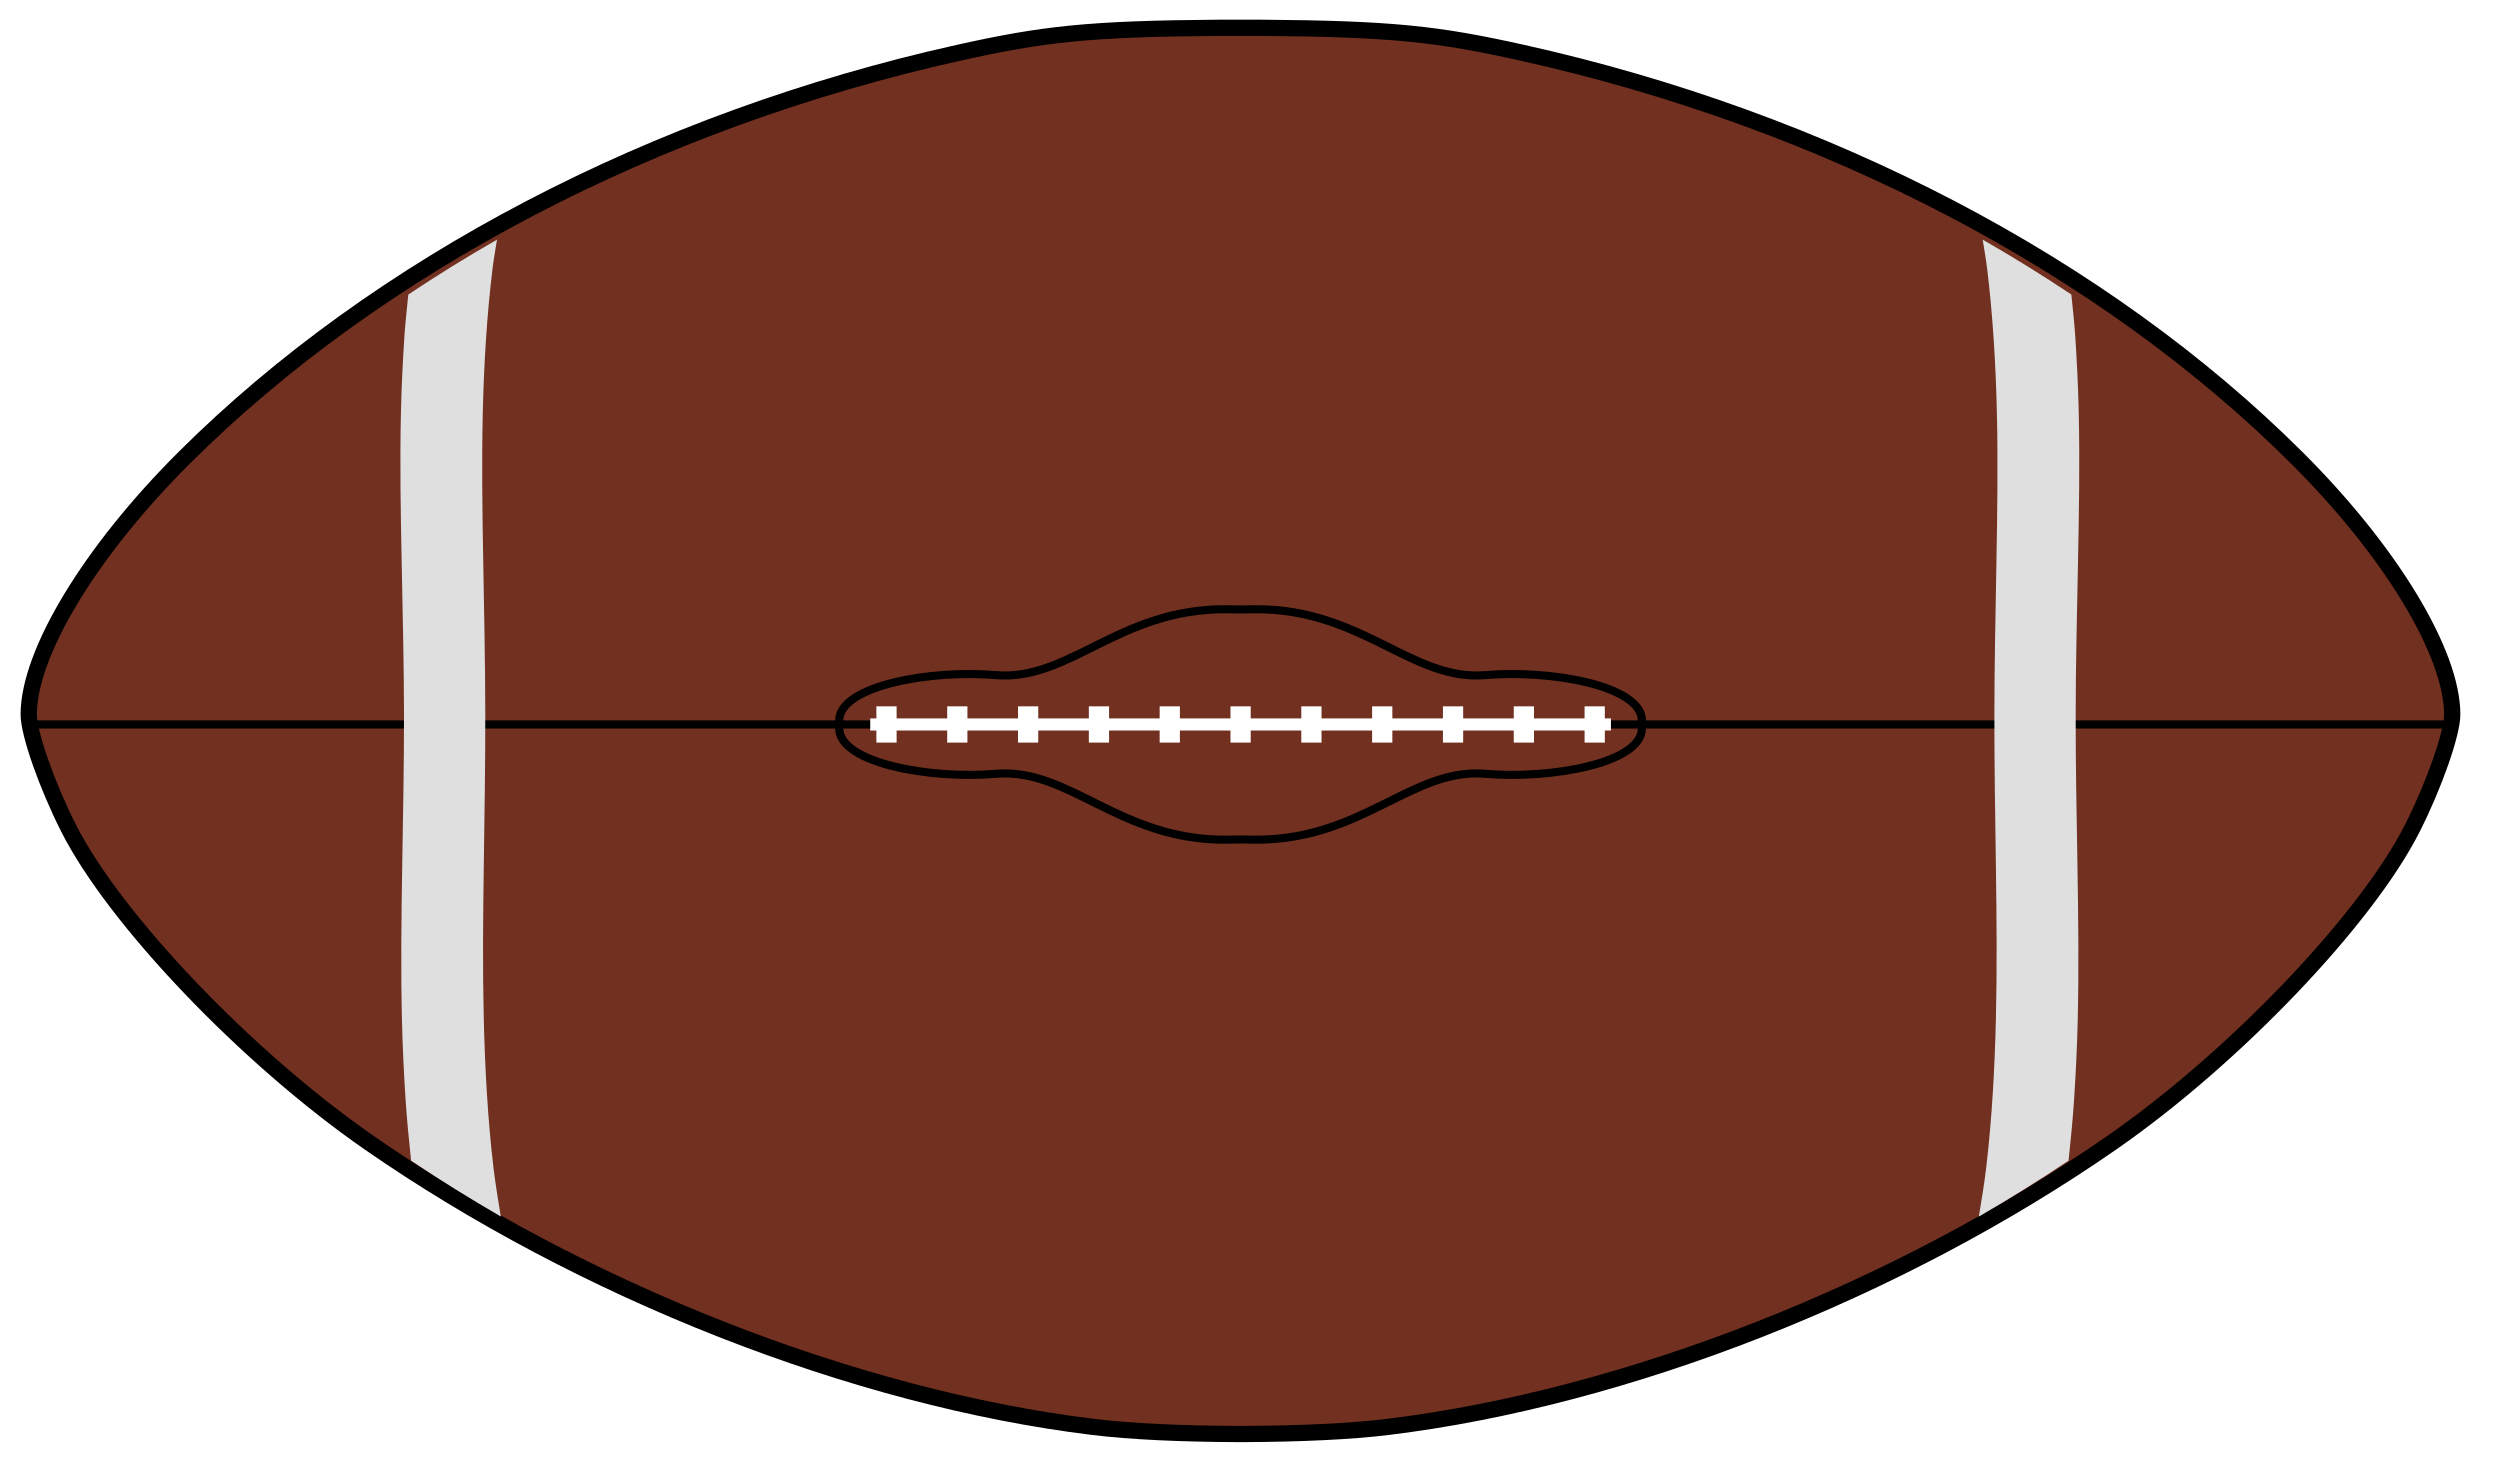
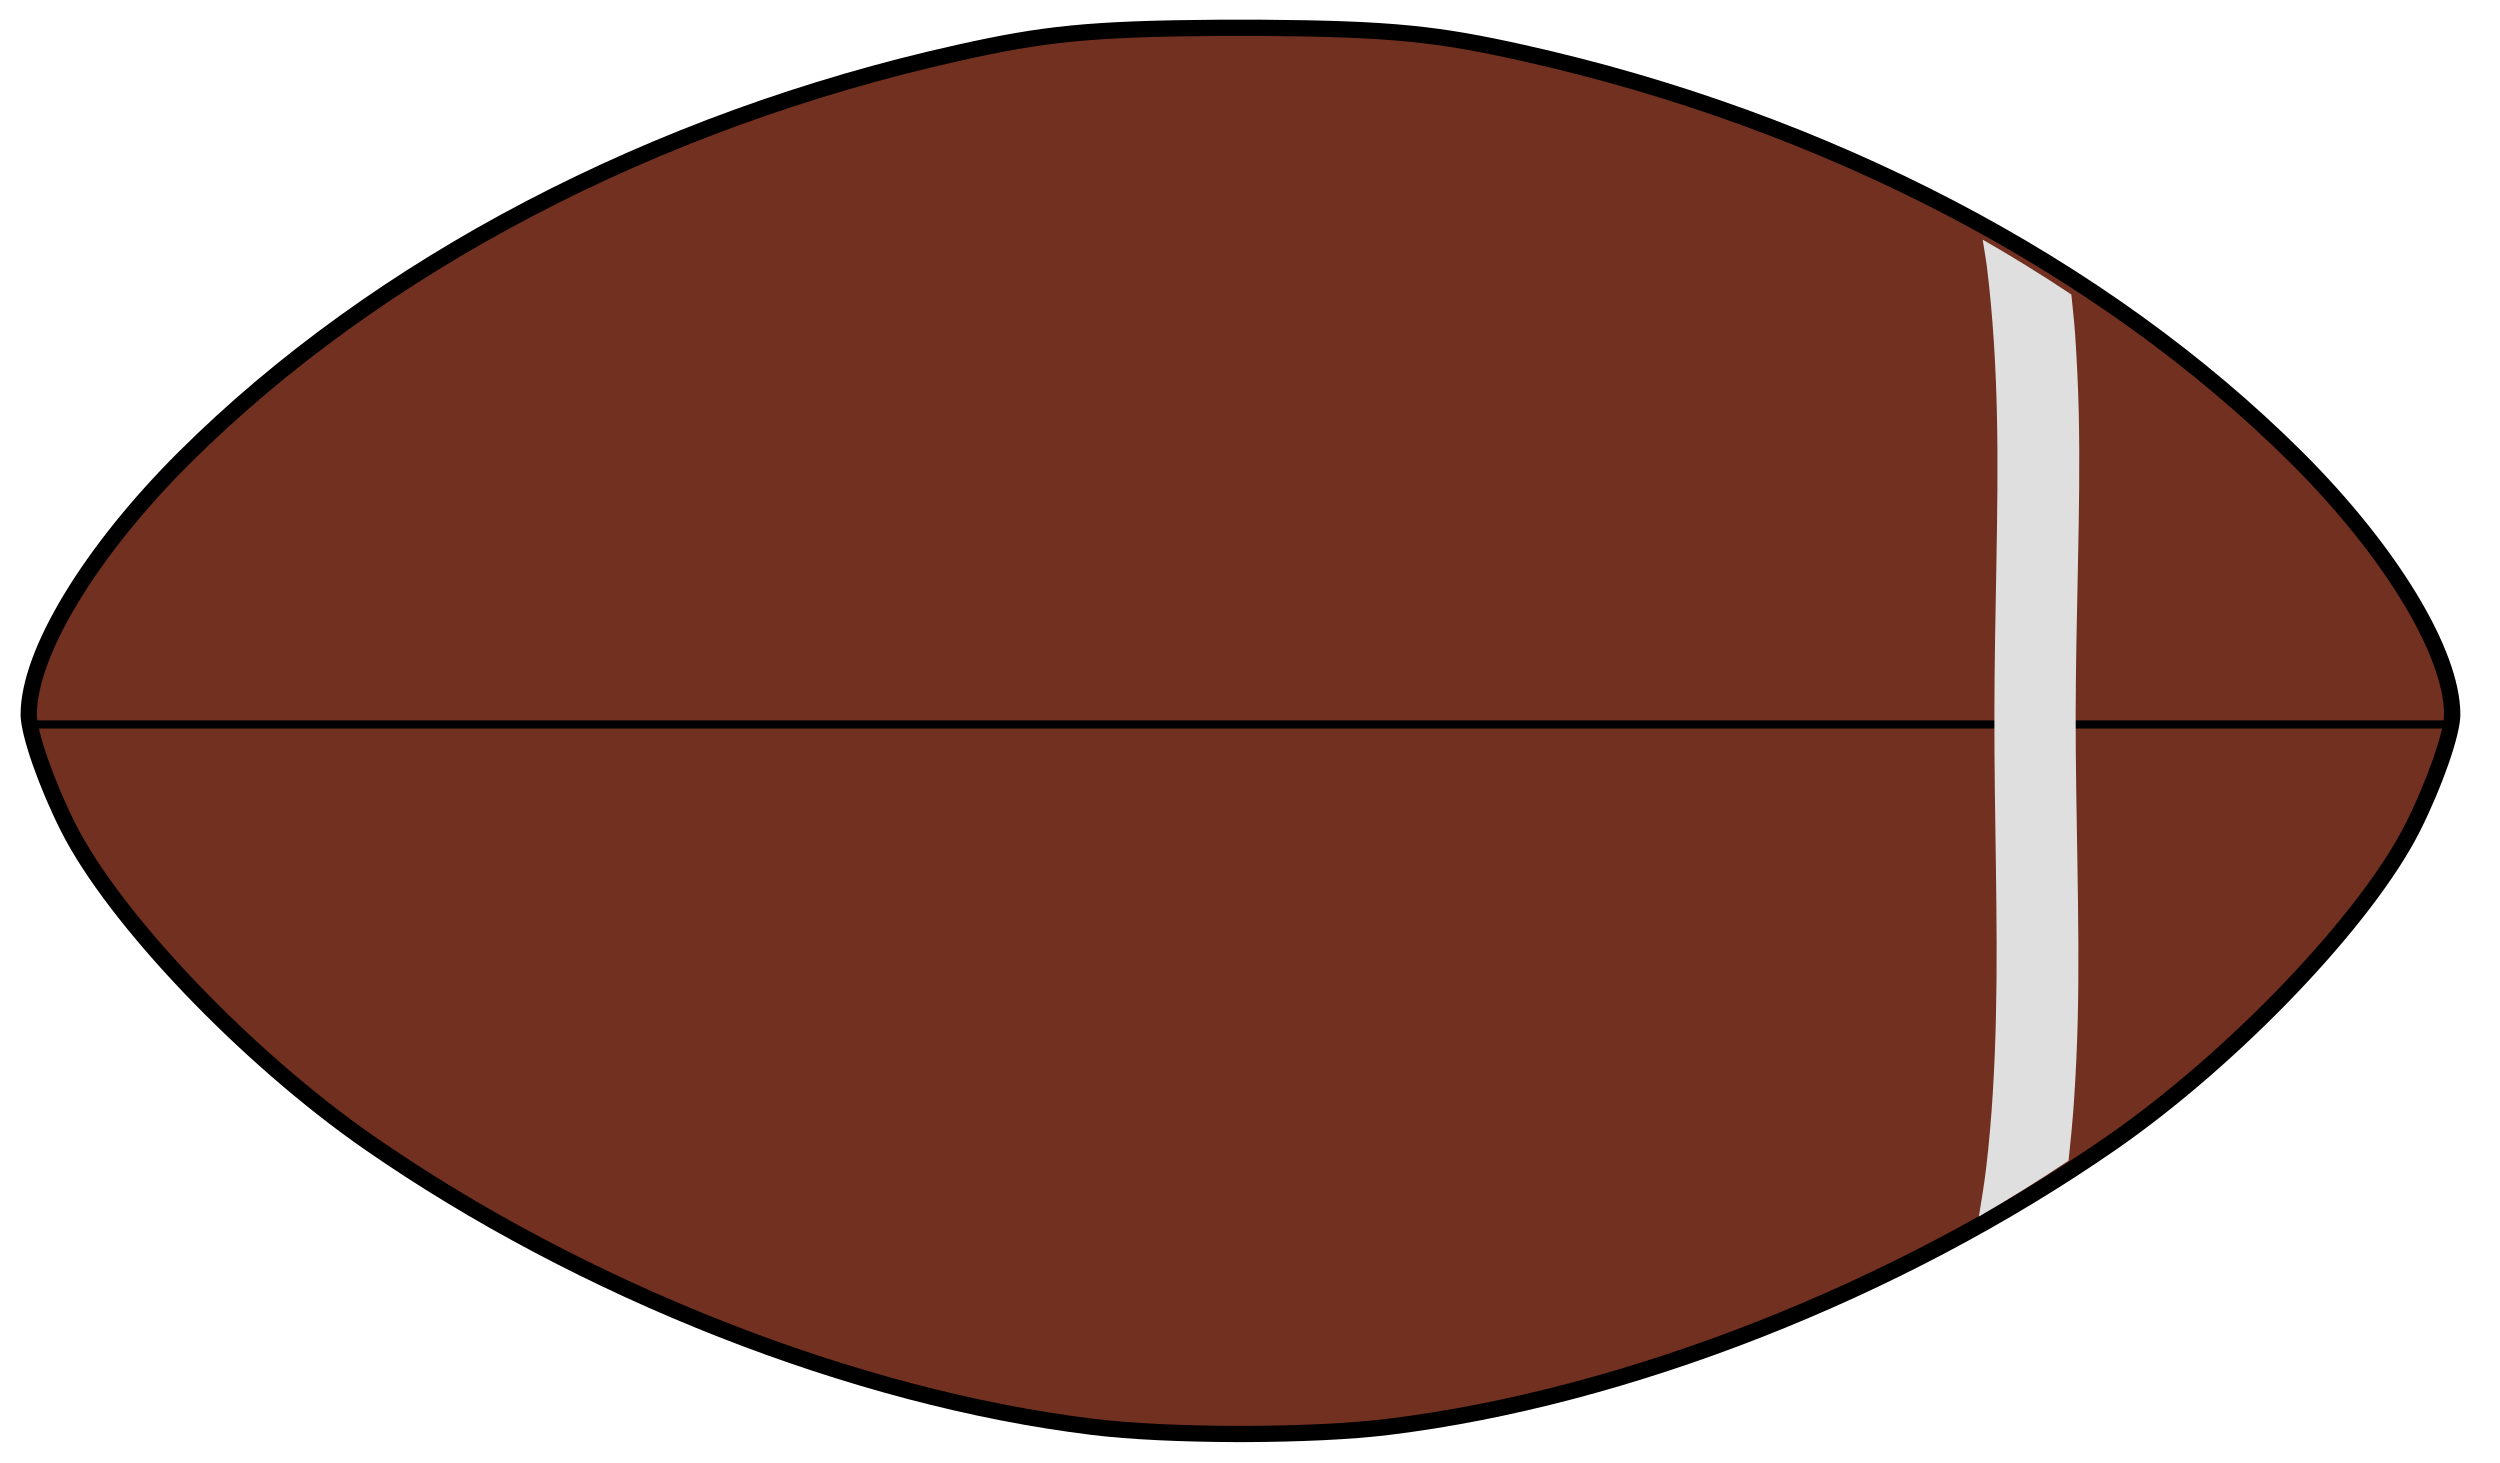
<svg xmlns="http://www.w3.org/2000/svg" xmlns:ns1="http://www.inkscape.org/namespaces/inkscape" version="1.1" width="615.015" height="360.001" id="svg2">
  <title id="title4188">American Football</title>
  <defs id="defs4">
    <ns1:path-effect effect="spiro" id="path-effect4078" />
    <ns1:path-effect effect="spiro" id="path-effect3894" />
    <ns1:path-effect effect="spiro" id="path-effect3037" />
    <ns1:path-effect effect="spiro" id="path-effect3033" />
    <filter x="0" y="0" width="1" height="1" color-interpolation-filters="sRGB" id="filter3863">
      <feTurbulence result="result0" seed="0" baseFrequency="1" numOctaves="3" type="fractalNoise" id="feTurbulence3865" />
      <feColorMatrix type="saturate" values="0" result="result4" id="feColorMatrix3867" />
      <feComposite in2="result4" operator="arithmetic" k1="0.15" k2="0.2" k3="0.5" k4="0" in="SourceGraphic" result="result2" id="feComposite3869" />
      <feBlend in2="SourceGraphic" mode="normal" in="result2" result="result5" id="feBlend3871" />
      <feComposite in2="SourceGraphic" operator="in" in="result5" result="result3" id="feComposite3873" />
    </filter>
    <filter x="0" y="0" width="1" height="1" color-interpolation-filters="sRGB" id="filter3863-1">
      <feTurbulence result="result0" seed="0" baseFrequency="1" numOctaves="3" type="fractalNoise" id="feTurbulence3865-1" />
      <feColorMatrix type="saturate" values="0" result="result4" id="feColorMatrix3867-5" />
      <feComposite in2="result4" operator="arithmetic" k1="0.15" k2="0.2" k3="0.5" k4="0" in="SourceGraphic" result="result2" id="feComposite3869-2" />
      <feBlend in2="SourceGraphic" mode="normal" in="result2" result="result5" id="feBlend3871-7" />
      <feComposite in2="SourceGraphic" operator="in" in="result5" result="result3" id="feComposite3873-6" />
    </filter>
  </defs>
  <g transform="translate(57.864,-435.282)" id="layer1">
    <g transform="matrix(2,0,0,2,-247.143,-615.282)" id="g4109">
      <path d="m 243.938,528.812 c -16.086,0.118 -21.635,0.755 -31.969,3.062 -37.319,8.333 -71.201,26.107 -94.906,49.812 C 105.551,593.199 98,605.709 98,613.281 c 0,2.327 2.176,8.588 4.844,13.906 5.651,11.264 21.845,28.297 36.844,38.75 26.18,18.244 59.508,31.389 88.688,34.969 4.689,0.575 10.859,0.844 17.531,0.875 0.369,0.002 0.722,-2.9e-4 1.094,0 6.672,-0.031 12.842,-0.3 17.531,-0.875 29.179,-3.579 62.508,-16.724 88.688,-34.969 14.999,-10.453 31.193,-27.486 36.844,-38.75 2.668,-5.319 4.844,-11.579 4.844,-13.906 0,-7.573 -7.551,-20.082 -19.062,-31.594 -23.705,-23.706 -57.587,-41.48 -94.906,-49.812 -10.333,-2.307 -15.883,-2.944 -31.969,-3.062 -0.596,-0.005 -1.292,-0.002 -1.969,0 -0.357,10e-4 -0.718,8.9e-4 -1.094,0 -0.677,-0.002 -1.373,-0.005 -1.969,0 z" transform="matrix(1.004,0,0,1,-0.218,-0.112)" id="path3002" style="fill:#713020;fill-opacity:1;fill-rule:nonzero;stroke:#000000;stroke-width:1.996;stroke-linecap:round;stroke-linejoin:round;stroke-miterlimit:4;stroke-opacity:1;stroke-dasharray:none;stroke-dashoffset:0;filter:url(#filter3863)" />
      <g transform="translate(2.343,-0.649)" id="g4084">
        <path d="m 96.229,615.042 297.143,0" id="path4076" style="fill:none;stroke:#000000;stroke-width:1px;stroke-linecap:butt;stroke-linejoin:miter;stroke-opacity:1" />
        <g transform="matrix(1.064,0,0,1.05,-15.575,-30.752)" id="g3878">
-           <path d="m 242.992,601.542 c -12.313,0 -18.007,8.459 -26.513,7.719 -7.431,-0.646 -17.973,1.202 -18.077,5.281 -0.005,0.171 0.019,0.331 0.038,0.5 -0.019,0.169 -0.042,0.329 -0.038,0.5 0.104,4.08 10.646,5.928 18.077,5.281 8.506,-0.74 14.2,7.719 26.513,7.719 0.611,0 1.203,-0.024 1.808,-0.031 0.605,0.007 1.197,0.031 1.808,0.031 12.313,0 18.007,-8.459 26.513,-7.719 7.431,0.646 17.973,-1.202 18.077,-5.281 0.005,-0.171 -0.019,-0.331 -0.038,-0.5 0.018,-0.169 0.042,-0.329 0.038,-0.5 -0.104,-4.08 -10.646,-5.928 -18.077,-5.281 -8.506,0.74 -14.2,-7.719 -26.513,-7.719 -0.611,0 -1.203,0.024 -1.808,0.031 -0.605,-0.007 -1.197,-0.031 -1.808,-0.031 z" id="path3004" style="fill:none;stroke:#000000;stroke-width:0.946;stroke-linecap:round;stroke-linejoin:round;stroke-miterlimit:4;stroke-opacity:1;stroke-dashoffset:0" />
-           <path d="m 202.696,615.042 84.208,0" id="path3031" style="fill:none;stroke:#ffffff;stroke-width:1.419;stroke-linecap:square;stroke-linejoin:miter;stroke-opacity:1" />
-           <path d="m 202.696,612.917 c 0,0 0,4.25 0,4.25 0,0 2.339,0 2.339,0 0,0 0,-4.25 0,-4.25 0,0 -2.339,0 -2.339,0 0,0 0,0 0,0 m 8.187,0 c 0,0 0,4.25 0,4.25 0,0 2.339,0 2.339,0 0,0 0,-4.25 0,-4.25 0,0 -2.339,0 -2.339,0 0,0 0,0 0,0 m 8.187,0 c 0,0 0,4.25 0,4.25 0,0 2.339,0 2.339,0 0,0 0,-4.25 0,-4.25 0,0 -2.339,0 -2.339,0 0,0 0,0 0,0 m 8.187,0 c 0,0 0,4.25 0,4.25 0,0 2.339,0 2.339,0 0,0 0,-4.25 0,-4.25 0,0 -2.339,0 -2.339,0 0,0 0,0 0,0 m 8.187,0 c 0,0 0,4.25 0,4.25 0,0 2.339,0 2.339,0 0,0 0,-4.25 0,-4.25 0,0 -2.339,0 -2.339,0 0,0 0,0 0,0 m 8.187,0 c 0,0 0,4.25 0,4.25 0,0 2.339,0 2.339,0 0,0 0,-4.25 0,-4.25 0,0 -2.339,0 -2.339,0 0,0 0,0 0,0 m 8.187,0 c 0,0 0,4.25 0,4.25 0,0 2.339,0 2.339,0 0,0 0,-4.25 0,-4.25 0,0 -2.339,0 -2.339,0 0,0 0,0 0,0 m 8.187,0 c 0,0 0,4.25 0,4.25 0,0 2.339,0 2.339,0 0,0 0,-4.25 0,-4.25 0,0 -2.339,0 -2.339,0 0,0 0,0 0,0 m 8.187,0 c 0,0 0,4.25 0,4.25 0,0 2.339,0 2.339,0 0,0 0,-4.25 0,-4.25 0,0 -2.339,0 -2.339,0 0,0 0,0 0,0 m 8.187,0 c 0,0 0,4.25 0,4.25 0,0 2.339,0 2.339,0 0,0 0,-4.25 0,-4.25 0,0 -2.339,0 -2.339,0 0,0 0,0 0,0 m 8.187,0 c 0,0 0,4.25 0,4.25 0,0 2.339,0 2.339,0 0,0 0,-4.25 0,-4.25 0,0 -2.339,0 -2.339,0 0,0 0,0 0,0" id="path8916" style="font-size:medium;font-style:normal;font-variant:normal;font-weight:normal;font-stretch:normal;text-indent:0;text-align:start;text-decoration:none;line-height:normal;letter-spacing:normal;word-spacing:normal;text-transform:none;direction:ltr;block-progression:tb;writing-mode:lr-tb;text-anchor:start;baseline-shift:baseline;color:#000000;fill:#ffffff;fill-opacity:1;fill-rule:nonzero;stroke:none;stroke-width:2;marker:none;visibility:visible;display:inline;overflow:visible;enable-background:accumulate;font-family:Sans;-inkscape-font-specification:Sans" />
-         </g>
+           </g>
      </g>
      <g transform="translate(0.497,0.444)" id="g4105">
-         <path d="m 155.741,674.471 c -0.326,-2.021 -0.668,-4.033 -0.906,-6.062 -0.712,-6.07 -1.042,-12.192 -1.188,-18.344 -0.146,-6.151 -0.088,-12.322 0,-18.562 0.088,-6.24 0.197,-12.538 0.188,-18.875 -0.01,-6.245 -0.141,-12.422 -0.25,-18.562 -0.109,-6.141 -0.199,-12.236 -0.062,-18.281 0.137,-6.046 0.49,-12.071 1.219,-18.031 0.141,-1.15 0.361,-2.291 0.531,-3.438 -3.746,2.145 -7.38,4.397 -10.906,6.75 -0.157,1.657 -0.359,3.318 -0.469,4.969 -0.21,3.166 -0.366,6.325 -0.438,9.469 -0.144,6.288 -0.03,12.526 0.094,18.719 0.124,6.193 0.272,12.35 0.281,18.438 0.01,6.188 -0.118,12.433 -0.219,18.719 -0.101,6.286 -0.184,12.625 -0.031,19 0.077,3.188 0.229,6.385 0.438,9.594 0.164,2.533 0.416,5.079 0.688,7.625 3.572,2.392 7.245,4.683 11.031,6.875 z" id="path4015" style="fill:#dfdfdf;fill-opacity:1;fill-rule:nonzero;stroke:none" />
        <path d="m 337.551,674.471 c 0.326,-2.021 0.668,-4.033 0.906,-6.062 0.712,-6.07 1.042,-12.192 1.188,-18.344 0.146,-6.151 0.088,-12.322 0,-18.562 -0.088,-6.24 -0.197,-12.538 -0.188,-18.875 0.01,-6.245 0.141,-12.422 0.25,-18.562 0.109,-6.141 0.199,-12.236 0.062,-18.281 -0.137,-6.046 -0.49,-12.071 -1.219,-18.031 -0.141,-1.15 -0.361,-2.291 -0.531,-3.438 3.746,2.145 7.38,4.397 10.906,6.75 0.157,1.657 0.359,3.318 0.469,4.969 0.21,3.166 0.366,6.325 0.438,9.469 0.144,6.288 0.03,12.526 -0.094,18.719 -0.124,6.193 -0.272,12.35 -0.281,18.438 -0.01,6.188 0.118,12.433 0.219,18.719 0.101,6.286 0.184,12.625 0.031,19 -0.077,3.188 -0.229,6.385 -0.438,9.594 -0.164,2.533 -0.416,5.079 -0.688,7.625 -3.572,2.392 -7.245,4.683 -11.031,6.875 z" id="path4103" style="fill:#dfdfdf;fill-opacity:1;fill-rule:nonzero;stroke:none" />
      </g>
    </g>
  </g>
</svg>